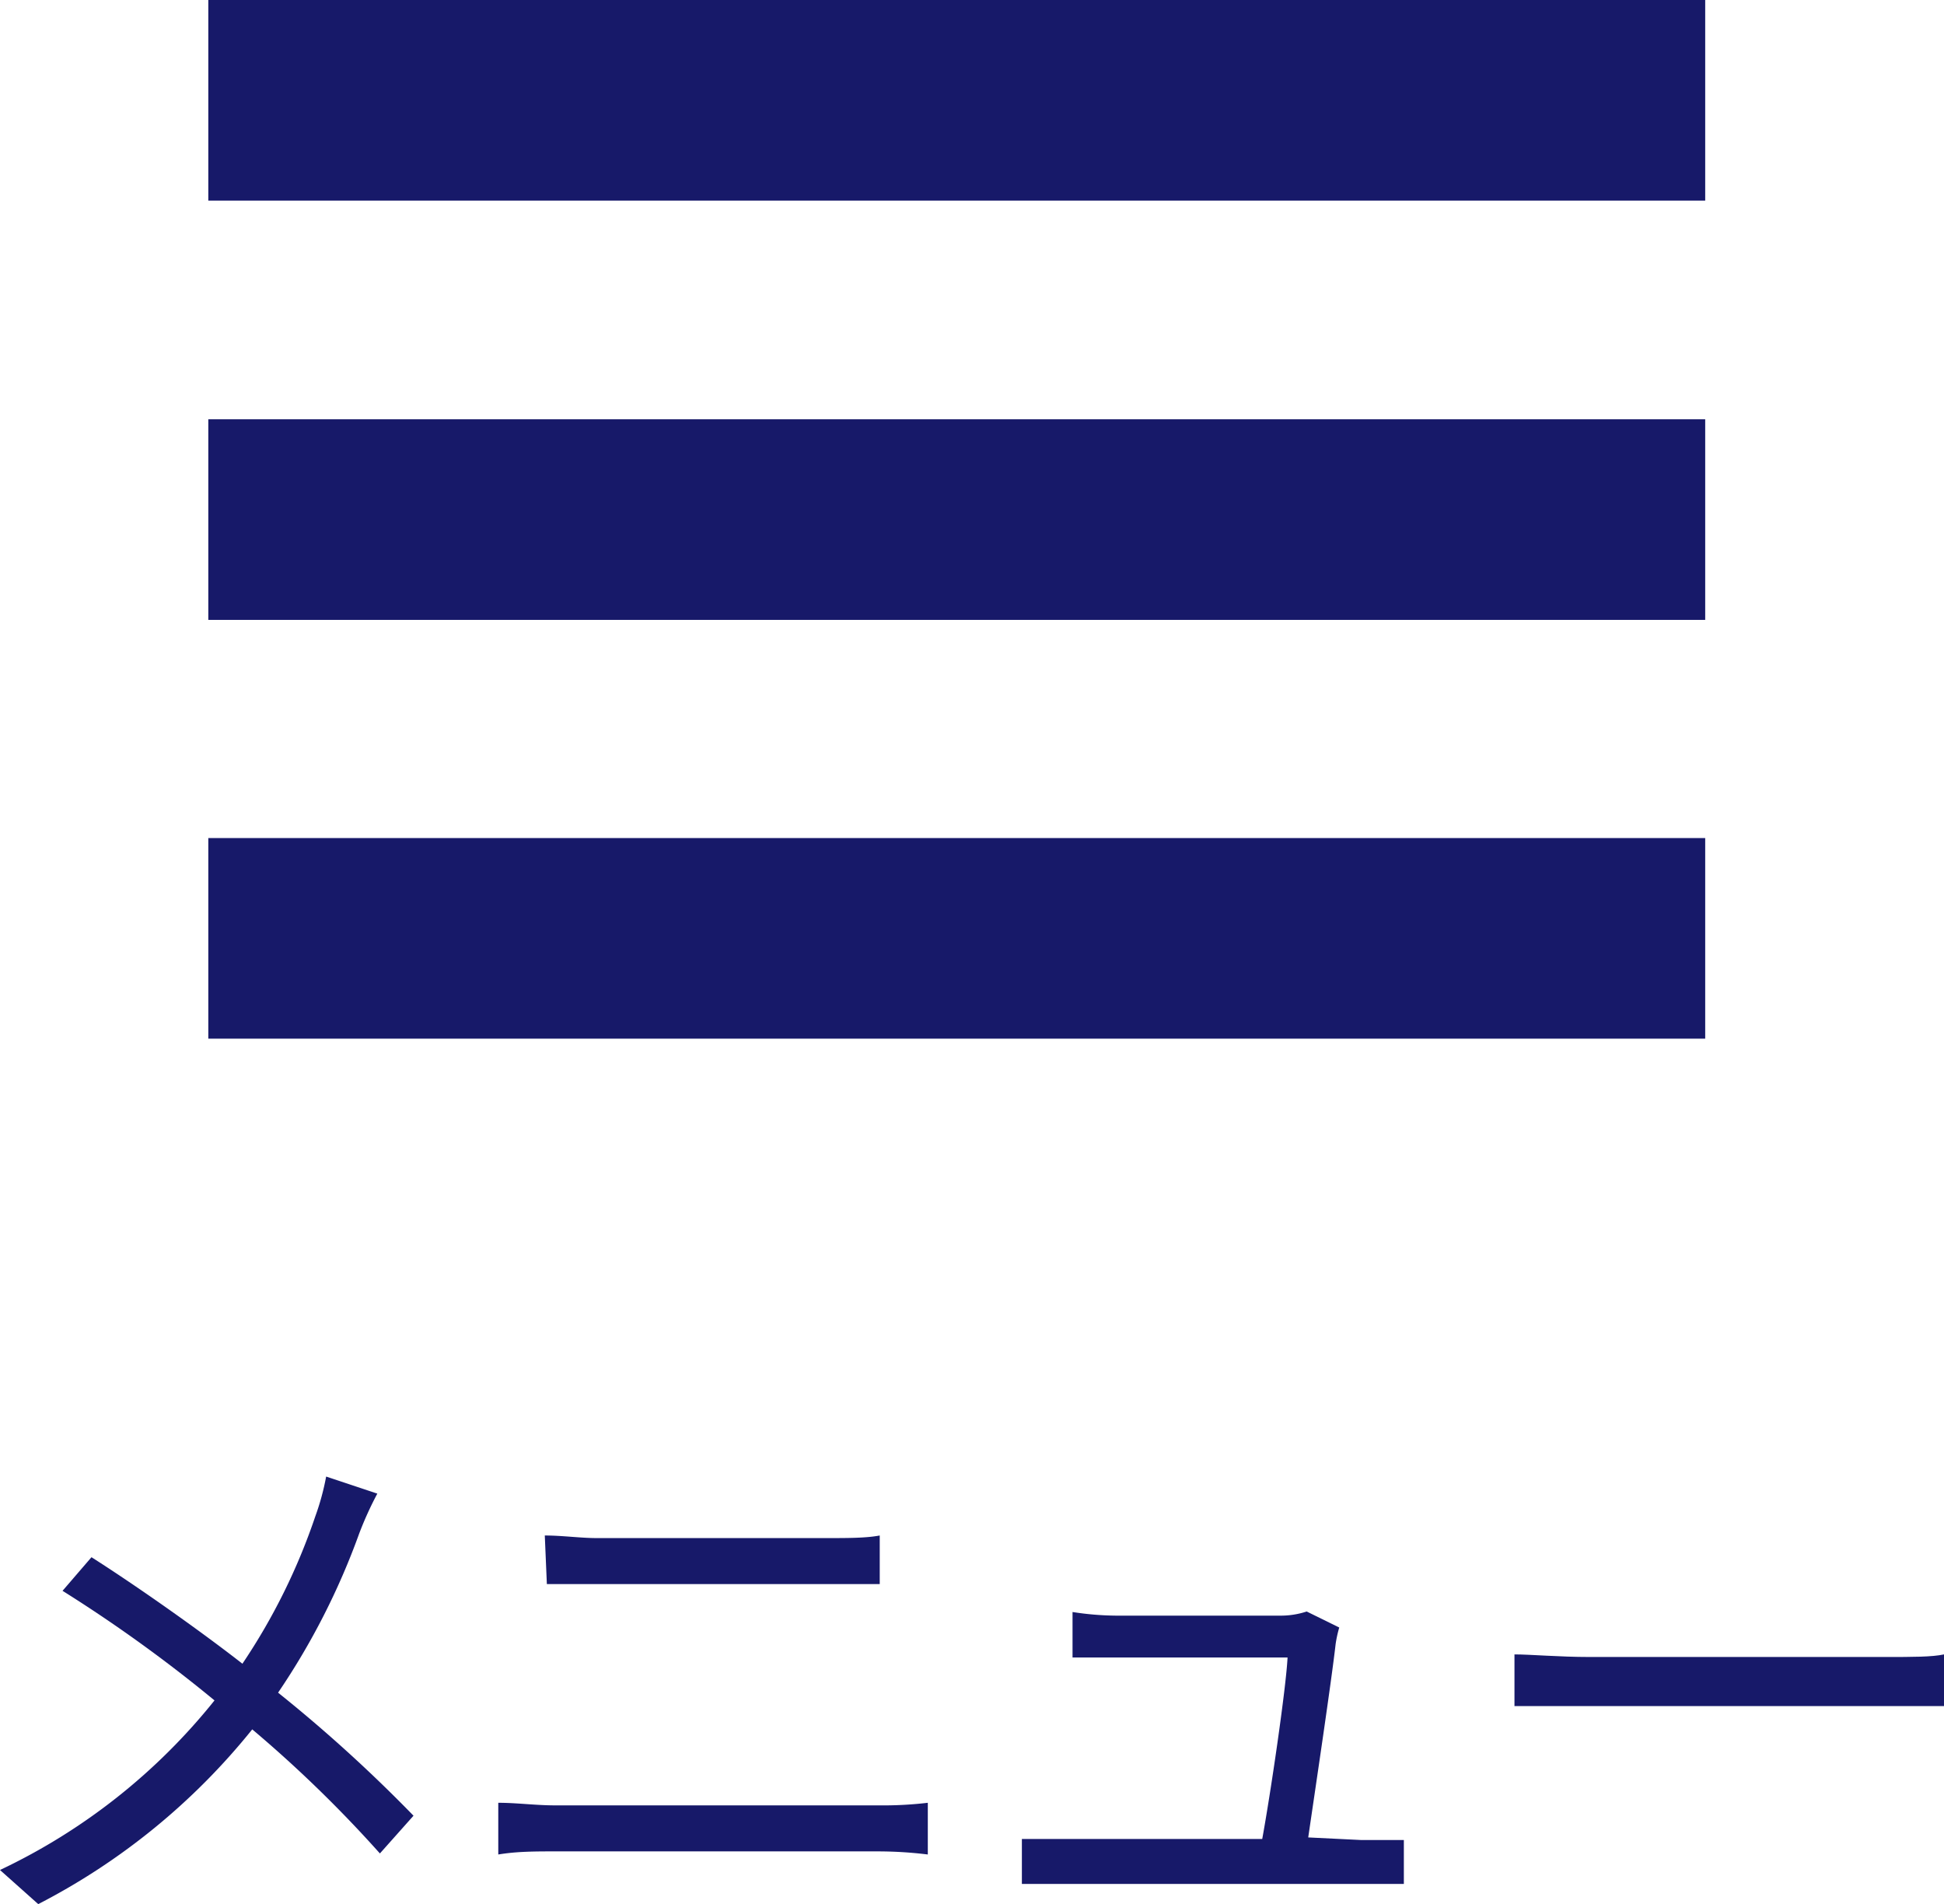
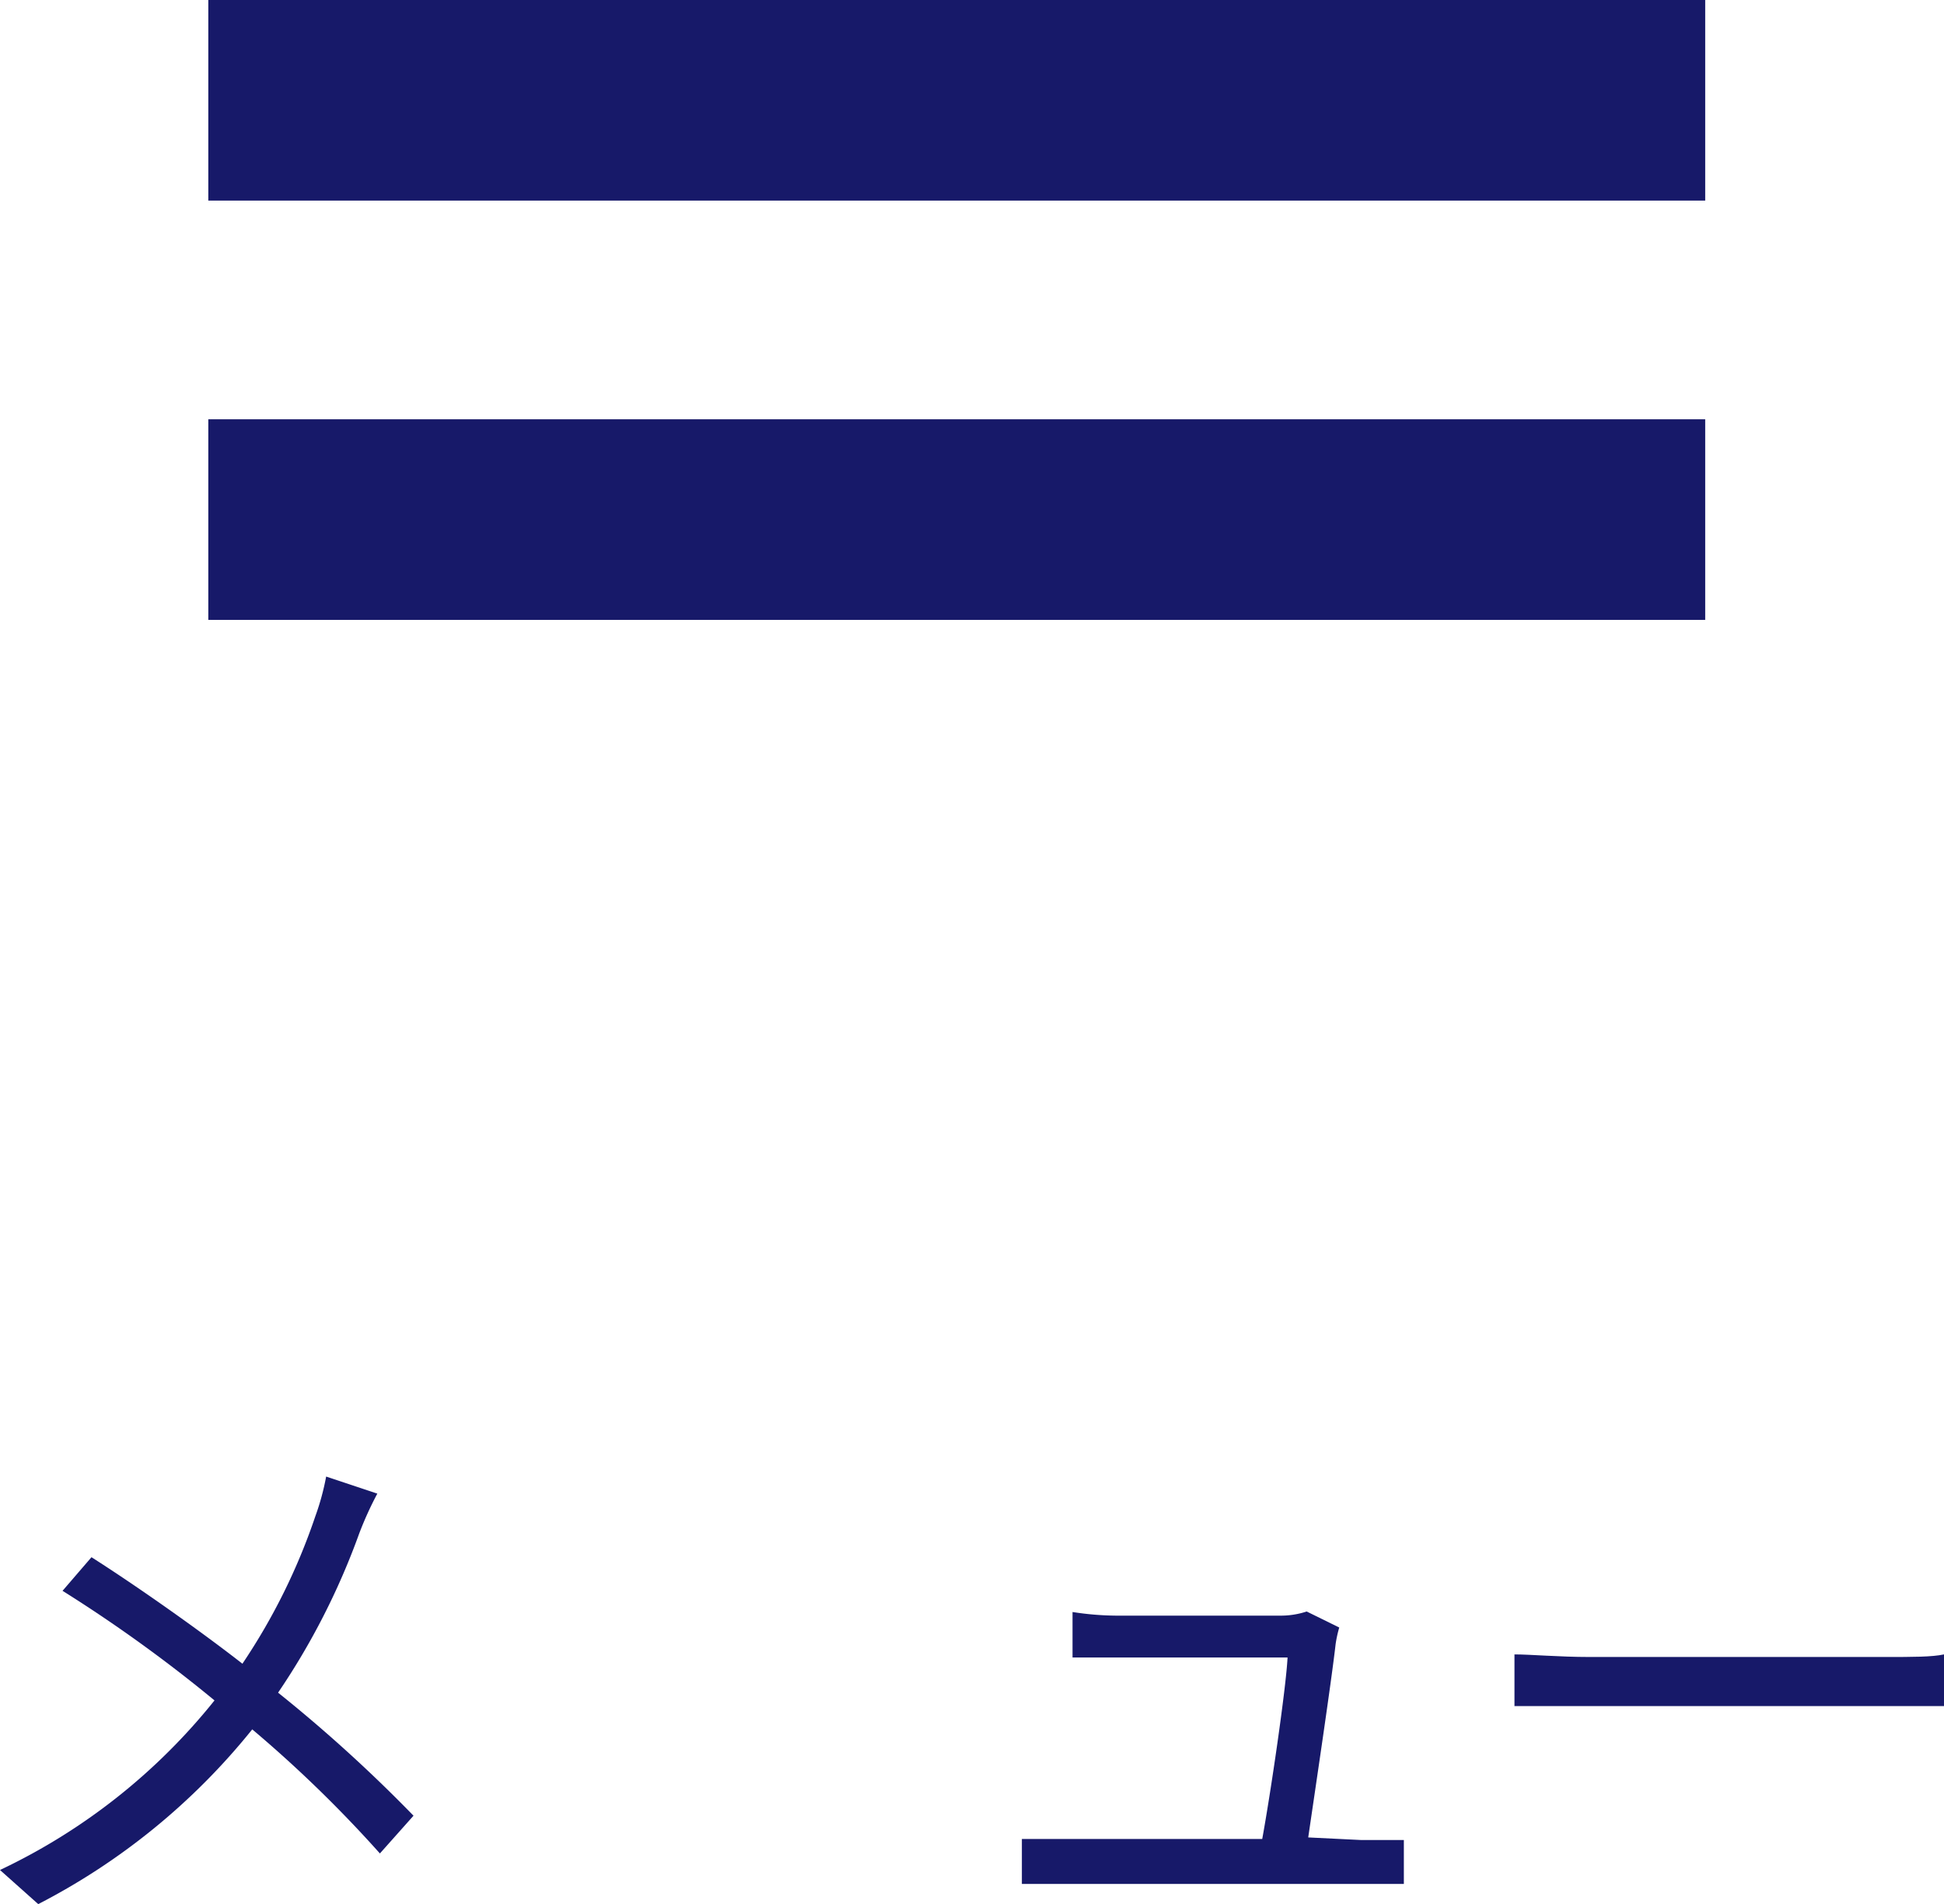
<svg xmlns="http://www.w3.org/2000/svg" viewBox="0 0 37.61 36.83">
  <defs>
    <style>.cls-1{fill:#171969;}.cls-2{fill:none;stroke:#171969;stroke-miterlimit:10;stroke-width:3.88px;}</style>
  </defs>
  <g id="レイヤー_2" data-name="レイヤー 2">
    <g id="レイヤー_1-2" data-name="レイヤー 1">
      <path class="cls-1" d="M7.3,28.89a6.71,6.71,0,0,0-.35.77,13.81,13.81,0,0,1-1.57,3.08A28.45,28.45,0,0,1,8,35.12l-.65.73a24.36,24.36,0,0,0-2.47-2.4A12.86,12.86,0,0,1,.74,36.83L0,36.17a11.75,11.75,0,0,0,4.15-3.28,28,28,0,0,0-2.94-2.12l.56-.65c.88.56,2.1,1.42,2.92,2.06A11.93,11.93,0,0,0,6.1,29.33a4.85,4.85,0,0,0,.21-.77Z" />
-       <path class="cls-1" d="M9.64,34.87c.36,0,.72.05,1.1.05H17a7.36,7.36,0,0,0,.95-.05v1a7.94,7.94,0,0,0-.95-.06H10.74c-.38,0-.74,0-1.1.06Zm.9-5.17c.34,0,.69.05,1,.05h4.48c.38,0,.74,0,1-.05v.94c-.3,0-.69,0-1,0H11.58c-.37,0-.71,0-1,0Z" />
      <path class="cls-1" d="M26.33,35.59c.23,0,.61,0,.83,0v.85l-.8,0H20.64c-.33,0-.57,0-.87,0v-.87c.25,0,.54,0,.87,0h3.78c.16-.87.46-2.91.49-3.51H21.59c-.31,0-.58,0-.84,0v-.88a5.69,5.69,0,0,0,.83.07h3.17a1.6,1.6,0,0,0,.53-.08l.63.31a2.34,2.34,0,0,0-.07.32c-.08.71-.39,2.78-.53,3.74Z" />
      <path class="cls-1" d="M29.3,32c.31,0,.87.05,1.45.05h5.73c.52,0,.9,0,1.13-.05v1c-.21,0-.65,0-1.12,0H30.75c-.57,0-1.13,0-1.45,0Z" />
      <line class="cls-2" x1="4.03" y1="1.94" x2="32.99" y2="1.94" />
      <line class="cls-2" x1="4.03" y1="10.05" x2="32.99" y2="10.05" />
-       <line class="cls-2" x1="4.03" y1="18.15" x2="32.99" y2="18.15" />
    </g>
  </g>
</svg>